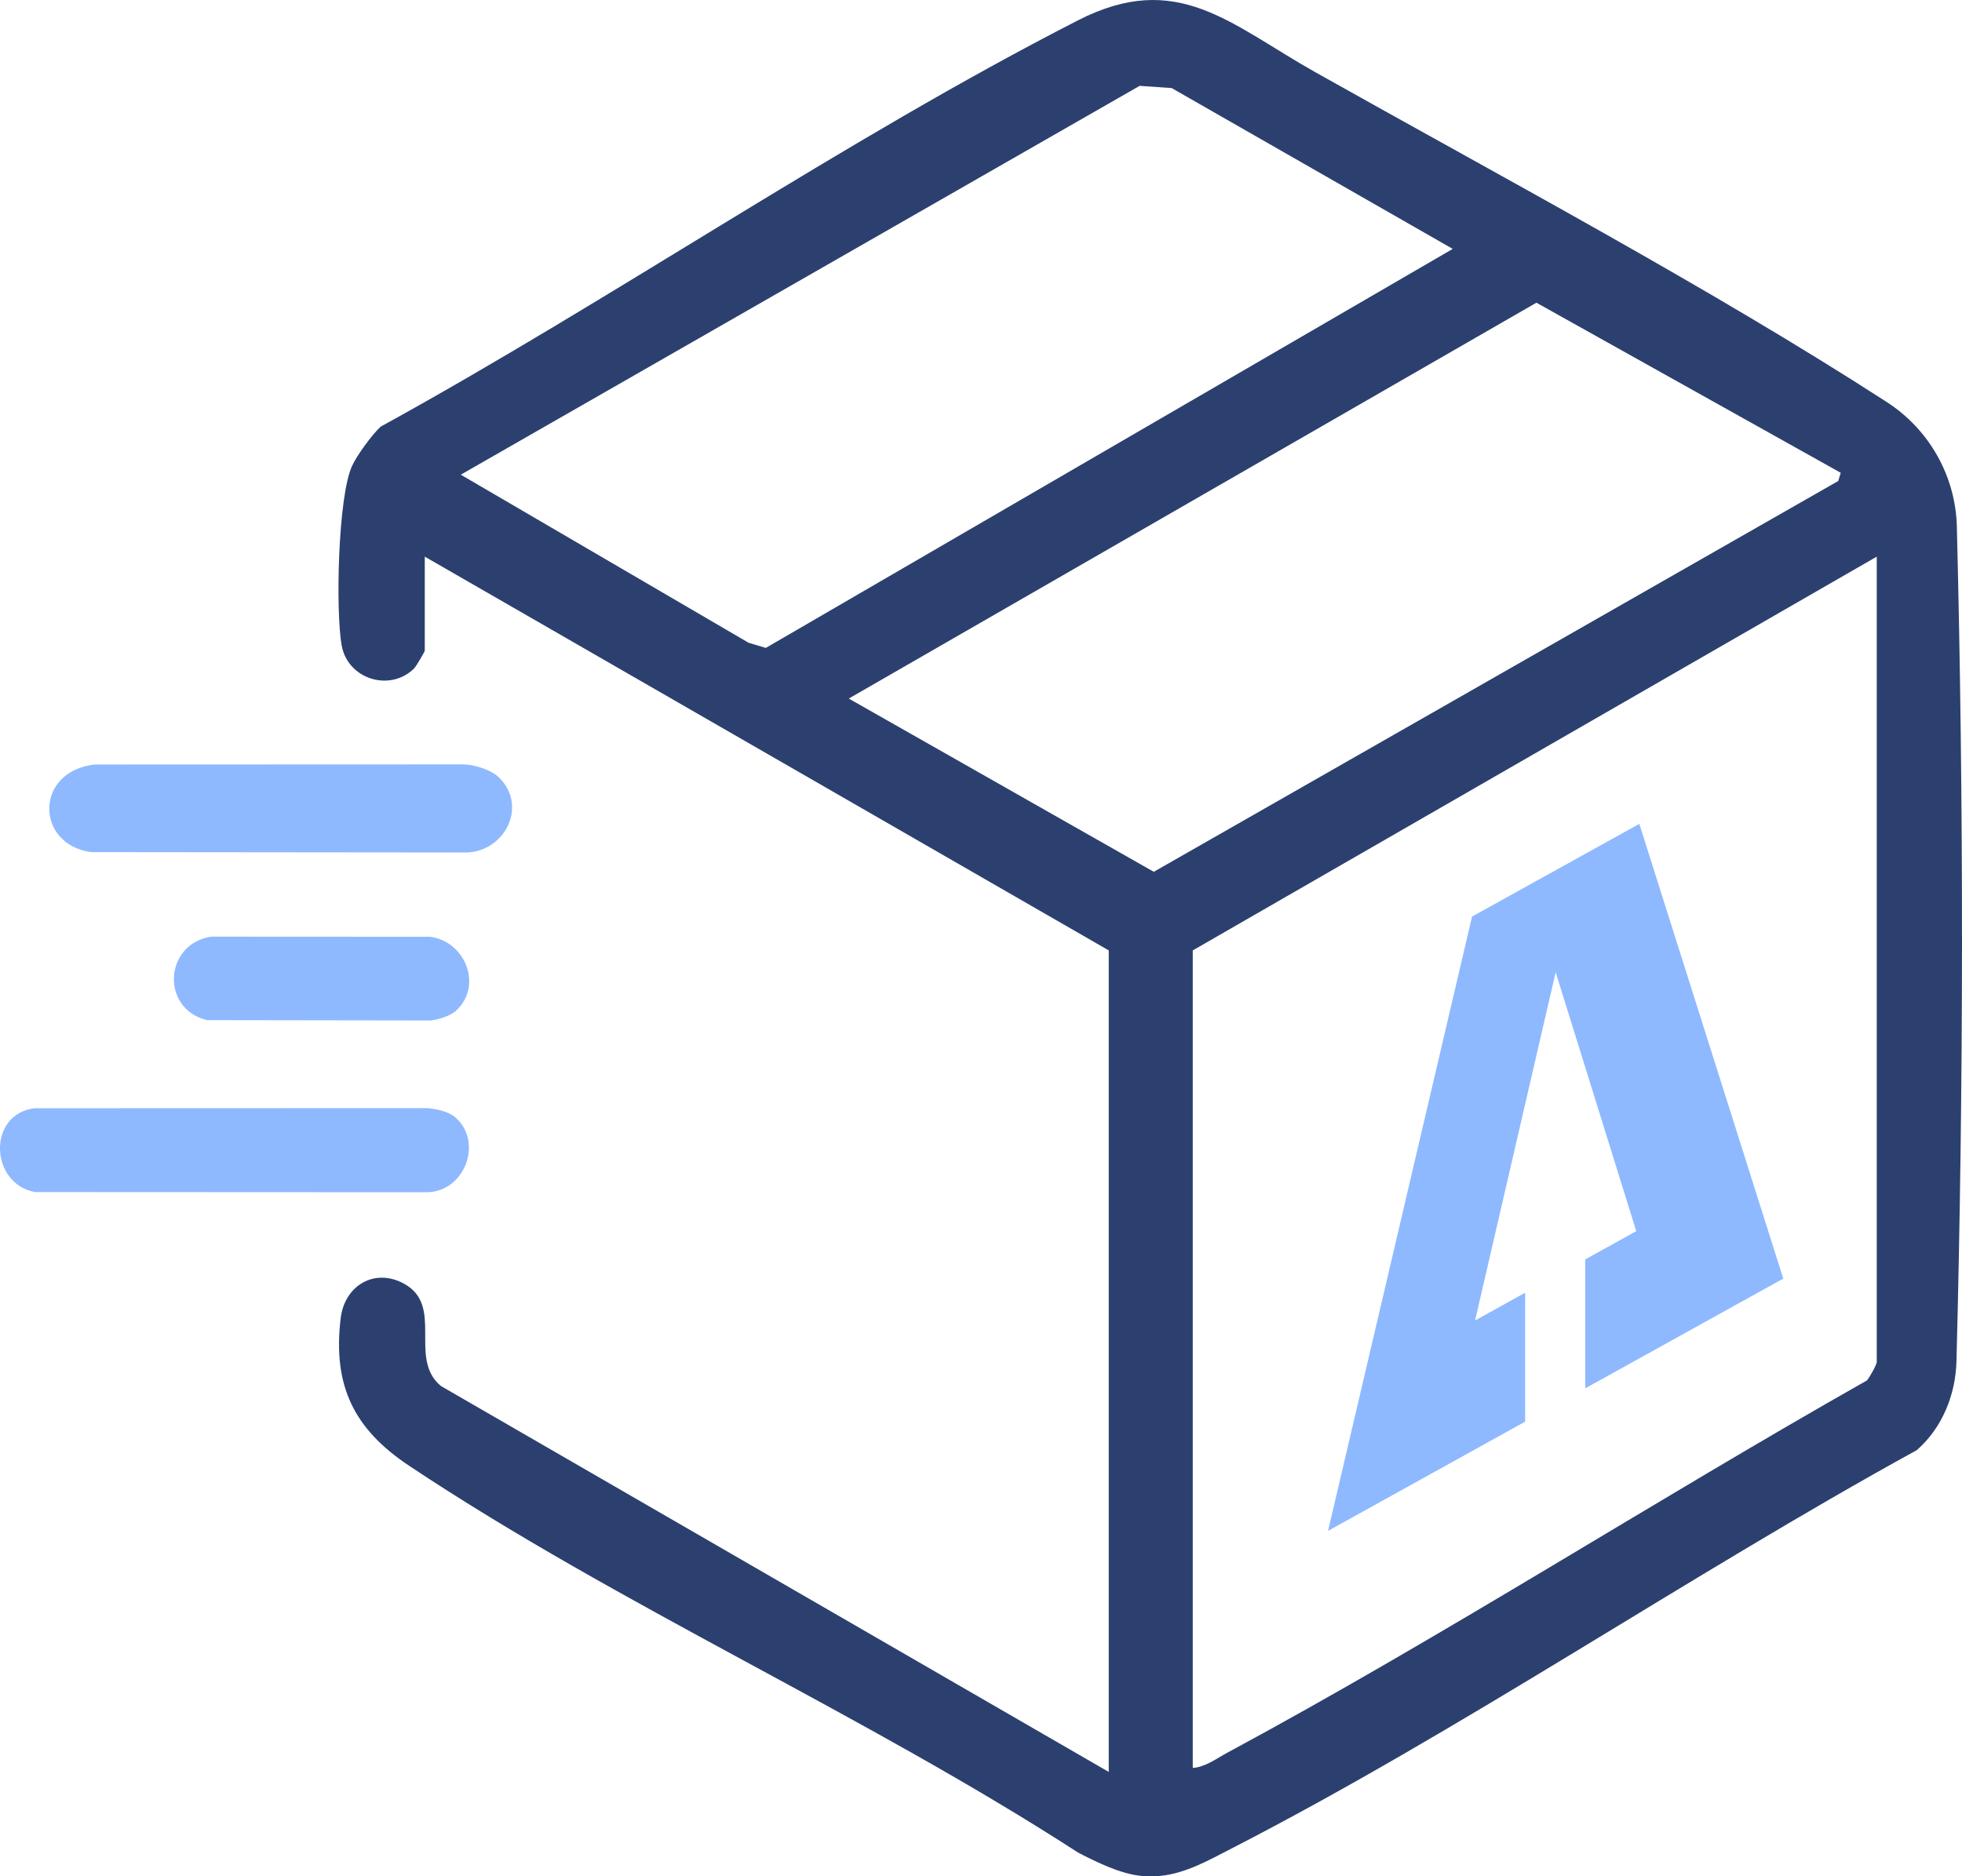
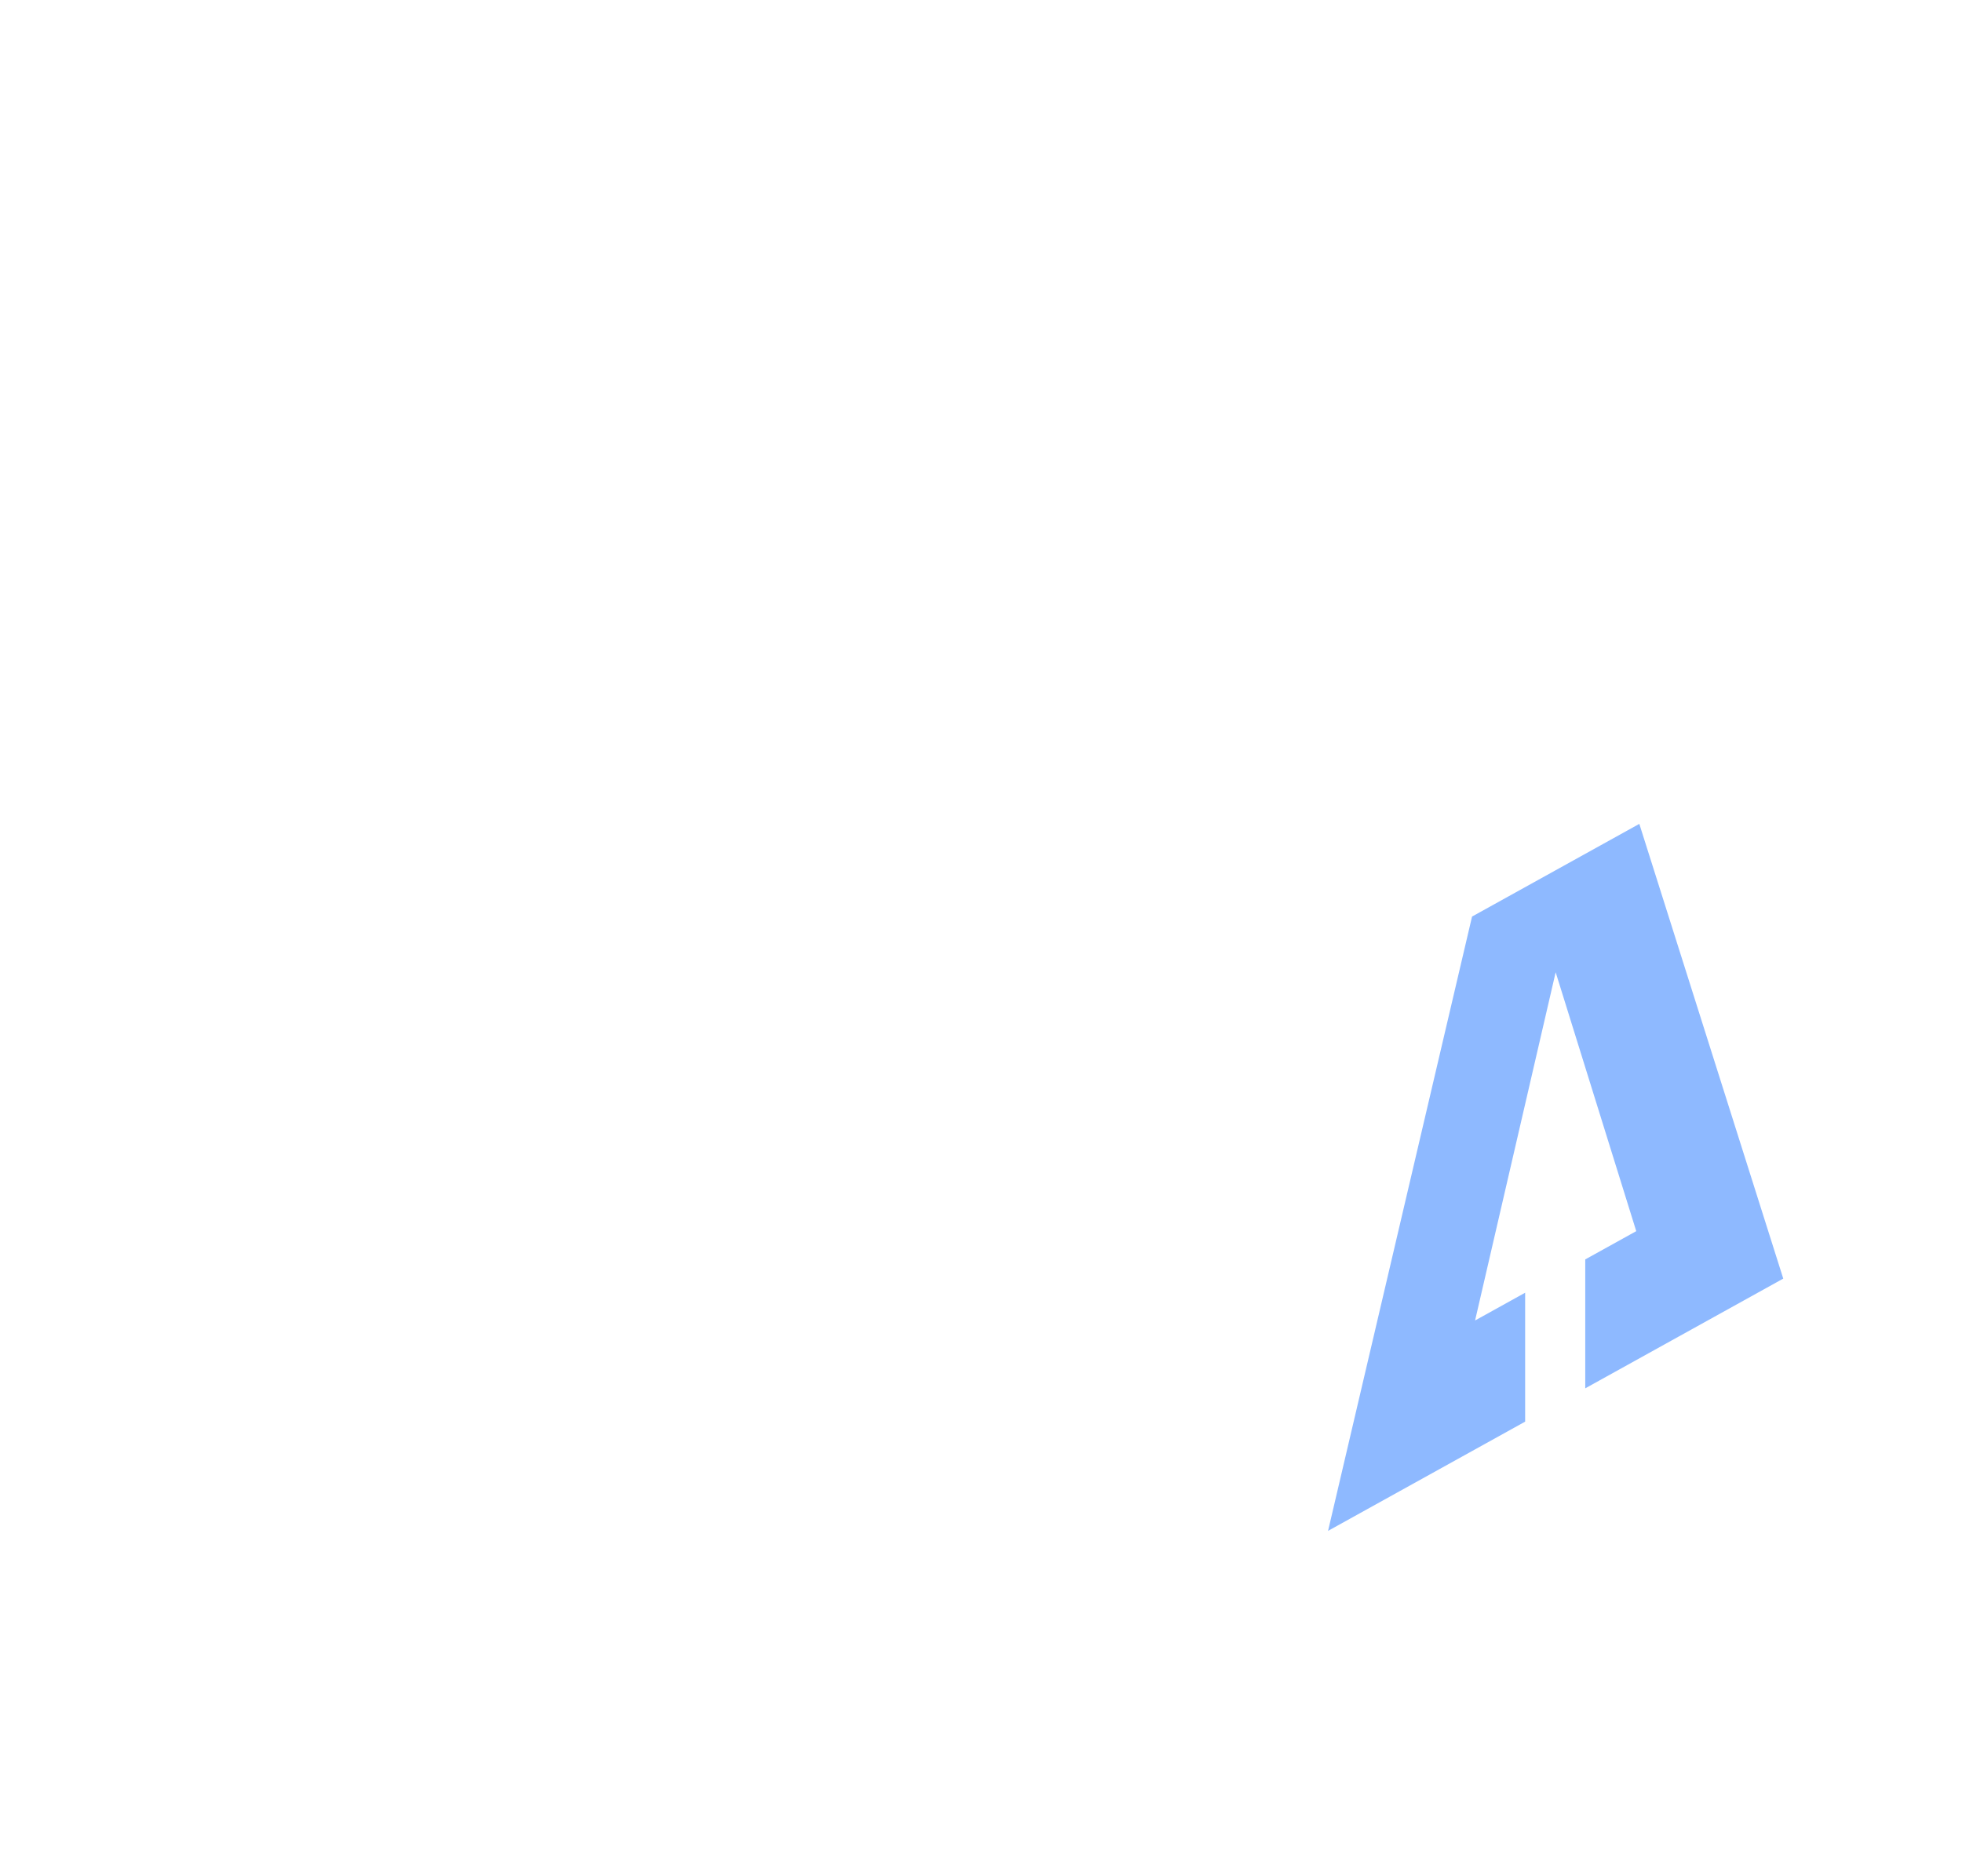
<svg xmlns="http://www.w3.org/2000/svg" id="Layer_1" version="1.1" viewBox="0 0 1565.63 1497.61">
  <defs>
    <style>
      .st0 {
        fill: #2c406f;
      }

      .st1 {
        fill: #8eb9ff;
      }
    </style>
  </defs>
  <g id="LvHrFq.tif">
    <g>
-       <path class="st0" d="M926.25,1497.25c-4.6.47-11.35.47-15.96,0-16.39-1.67-35.41-11-50.02-18.59-169.87-110.03-366.37-197.19-533.81-308.73-43.75-29.14-61.16-63.56-54.6-117.86,3.12-25.85,26.78-40.19,50.18-27.66,32.91,17.62,3.21,59.84,29.8,81.86l532.91,308.02v-655.7L338.96,444.3v74.98c0,.85-6.82,12.66-8.73,14.5-19.46,18.74-52.72,8.14-57.55-18.44-4.98-27.43-3.03-118.82,8.24-143.41,3.93-8.58,15.82-24.87,22.85-31.4C489.26,238.61,672.51,112.28,860.27,16.2c79.2-40.53,121.39,3.21,189.41,41.48,147.28,82.84,314.68,171.93,455.27,262.8l.76.49c33.82,21.9,54.8,59.03,55.81,99.3,5.58,221.25,5.47,445.01-.3,666.1-.7,26.78-11.21,52.97-31.26,70.73l-.42.37c-182.49,100.28-362.17,223.02-546.88,318-17.57,9.03-36.25,19.71-56.41,21.78ZM1159.24,198.66l-224.3-128.38-25.54-1.75L367.7,378.88l229.67,134.15,13.73,4.12,548.15-318.49ZM1468.85,377.35l-242.82-135.74-548.73,315.96,243.4,138.28,546.19-311.94,1.95-6.55ZM951.79,1411.1c9.75-.53,19.1-7.58,27.69-12.21,172.9-93.18,339.51-200.39,510.34-297.09,2-2.35,7.78-12.62,7.78-14.56V444.3l-545.8,314.29v652.51Z" />
-       <path class="st1" d="M398.53,620.87c22.58,22.63,4.53,58.44-26.05,59.56l-299.75-.29c-44.64-6.05-45.44-64.52,2.9-69.93l293.78-.11c9.14.1,22.68,4.31,29.13,10.77Z" />
-       <path class="st1" d="M363.51,892c22.39,19.81,7.12,59.41-22.96,59.63l-312.63-.15c-36.26-6.73-38.11-62.44-.24-66.92l313.03-.1c7.55.69,17.04,2.45,22.79,7.55Z" />
-       <path class="st1" d="M363.51,807.05c-4.4,3.89-13.73,6.79-19.69,7.46l-178.63-.27c-37.28-9.06-34.12-60.86,3.21-66.62l175.05.09c28.34,4.01,42.15,39.79,20.05,59.34Z" />
-     </g>
+       </g>
  </g>
  <polygon class="st1" points="1308.14 657.59 1241.37 694.6 1174.66 731.57 1059.76 1221.89 1217.03 1134.71 1217.03 1031.81 1177.08 1053.96 1241.38 776.02 1305.69 982.67 1264.99 1005.23 1264.99 1108.13 1423 1020.54 1308.14 657.59" />
</svg>